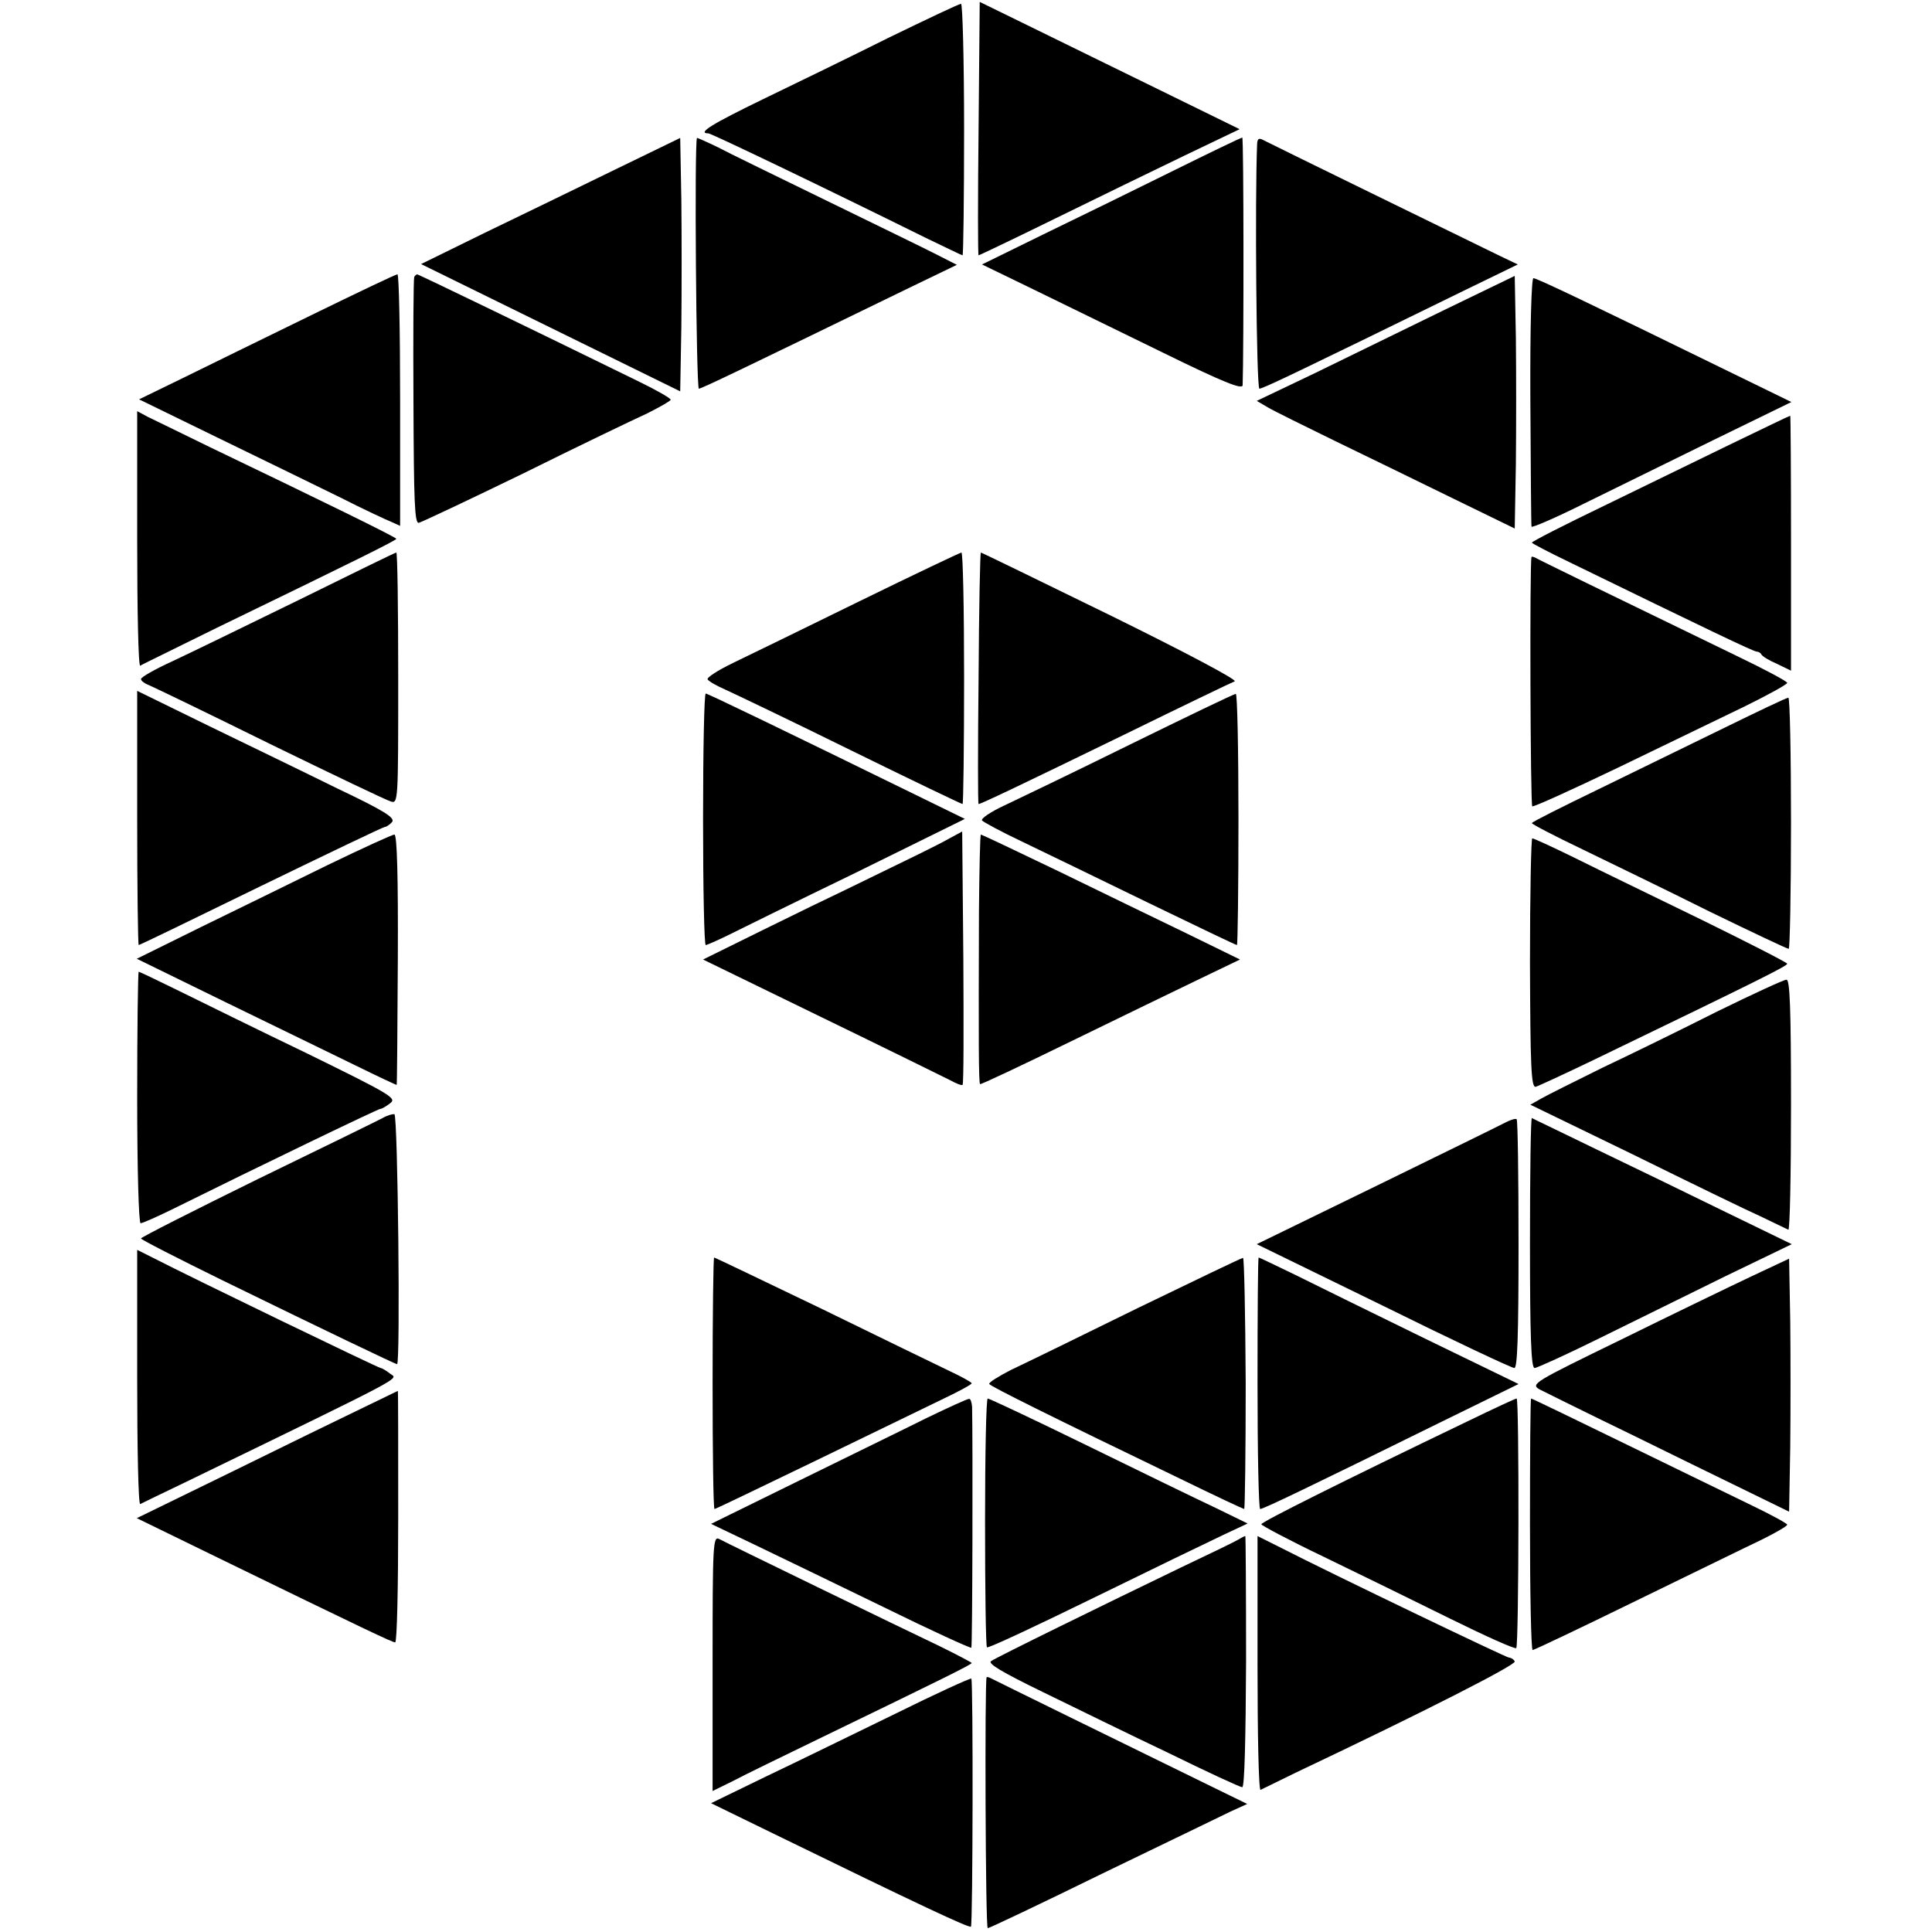
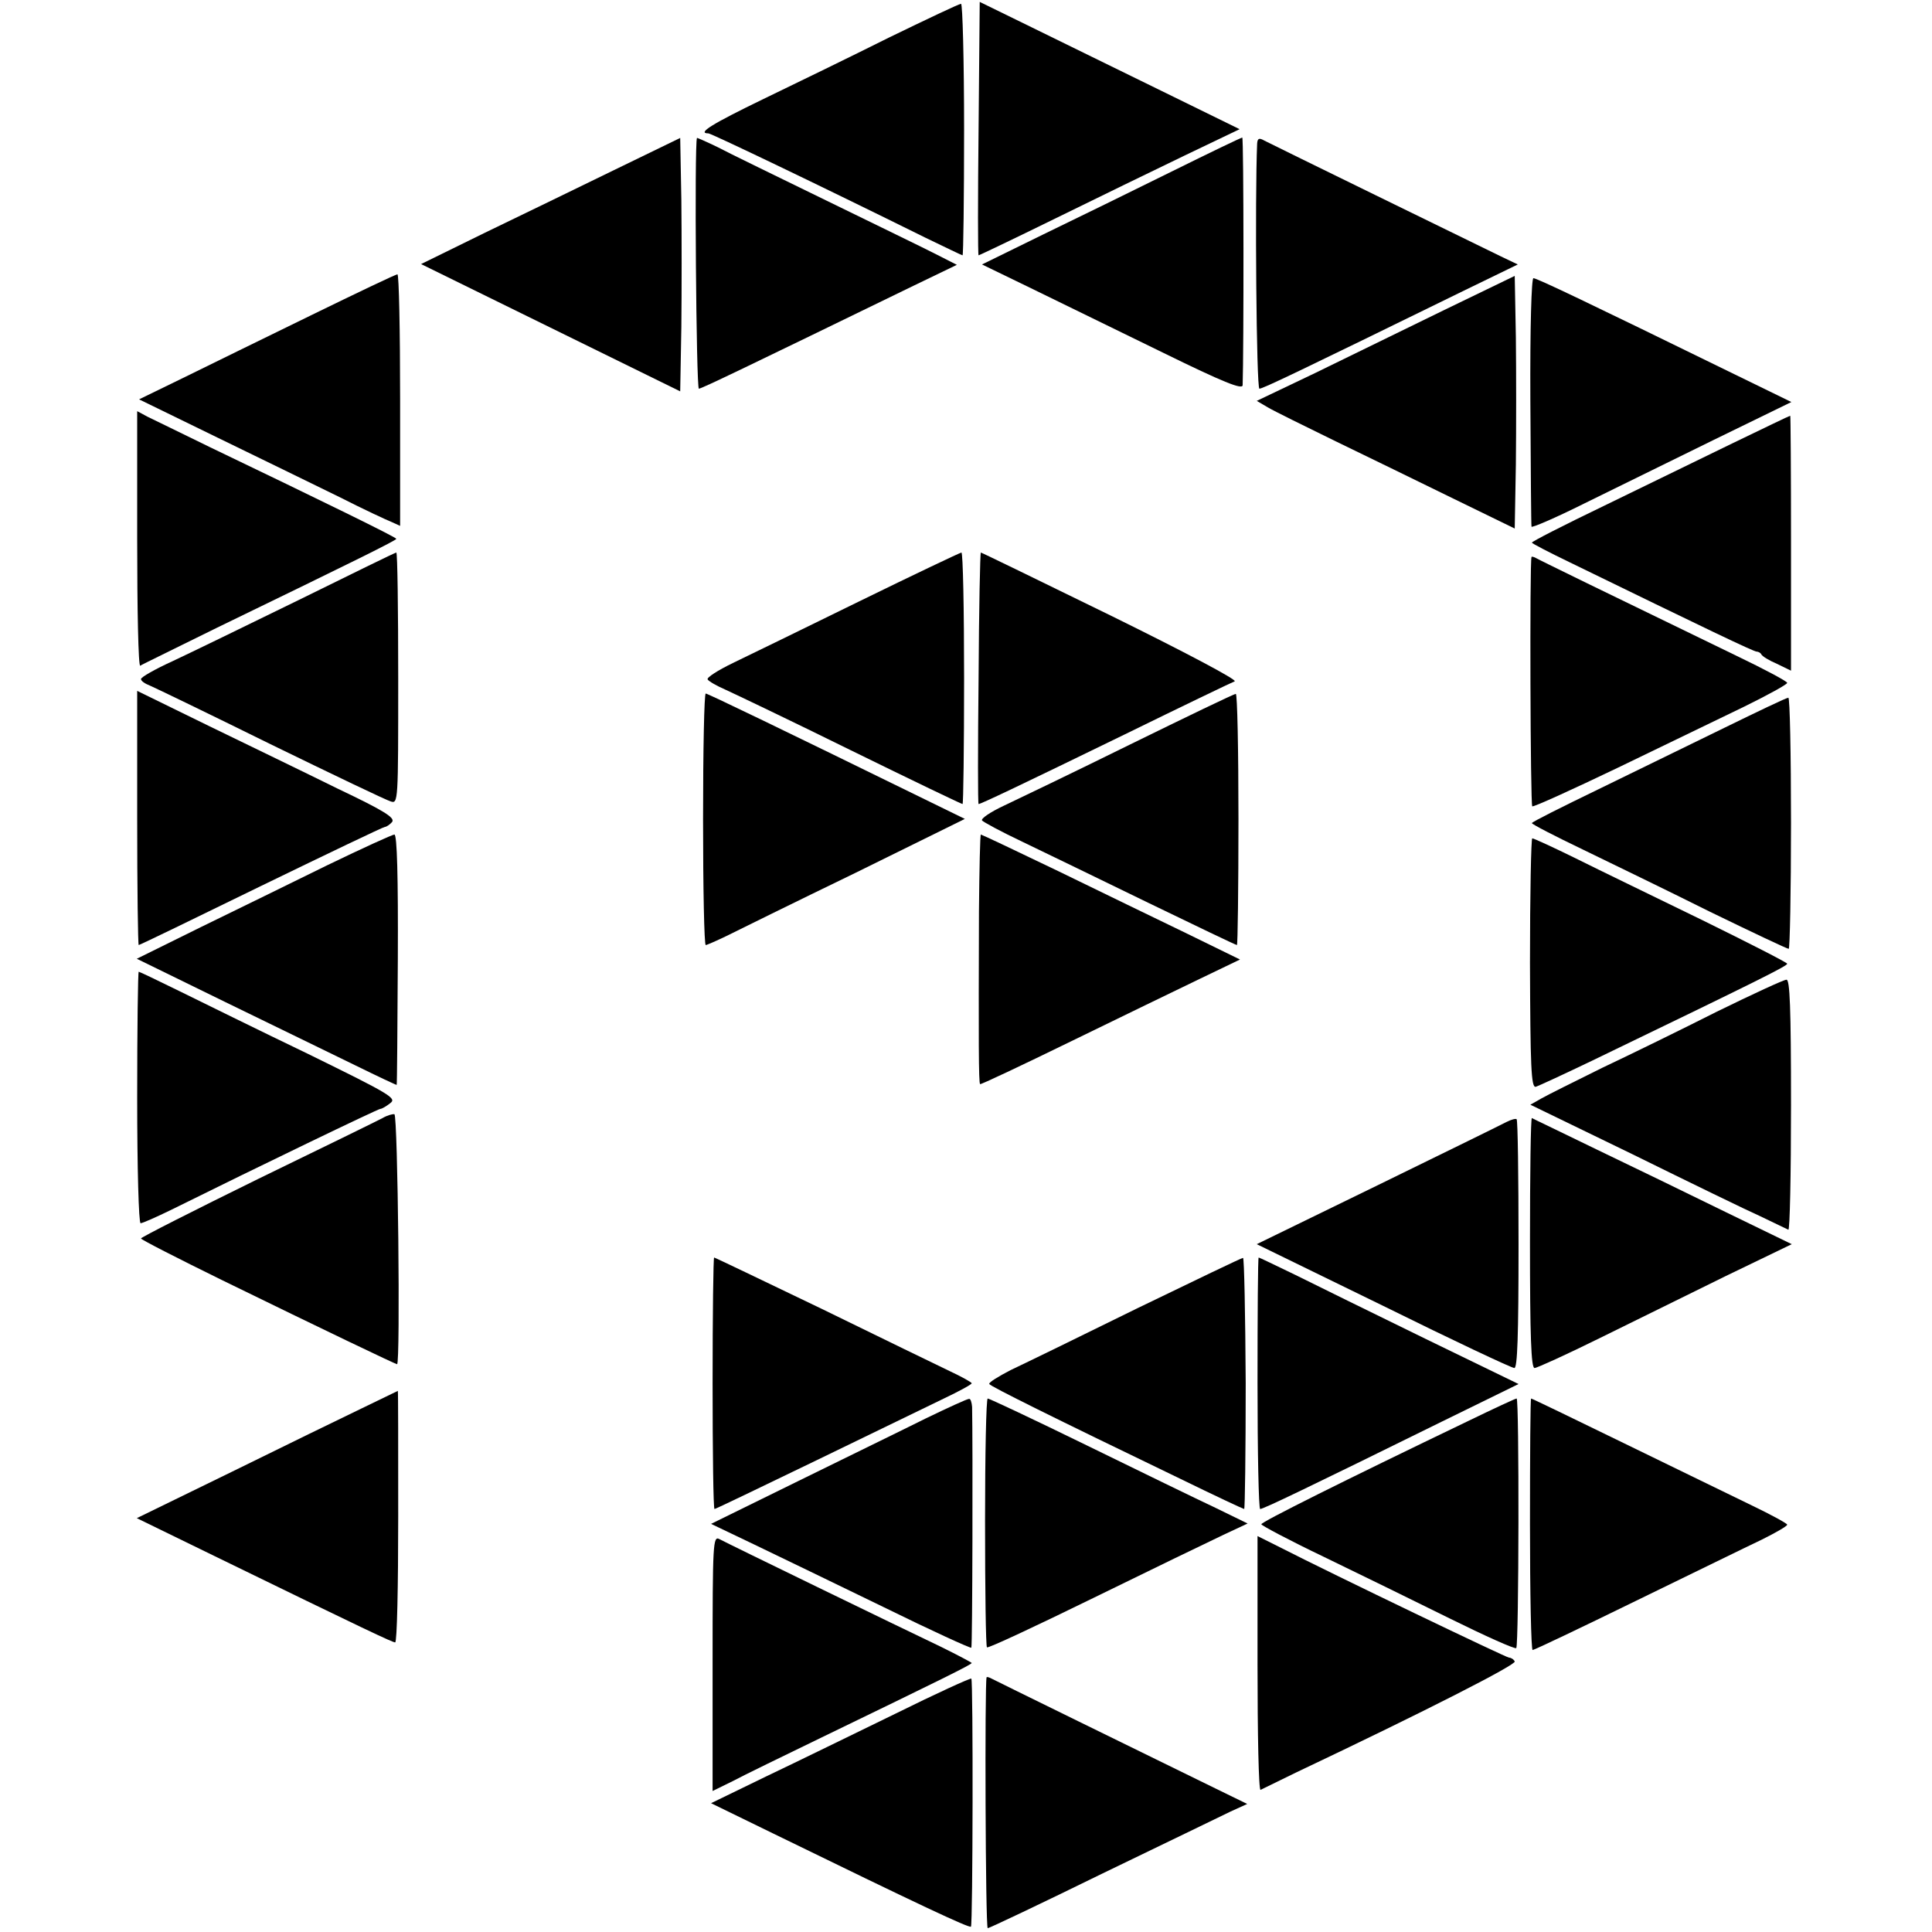
<svg xmlns="http://www.w3.org/2000/svg" version="1.0" width="507pt" height="507pt" viewBox="0 0 507 507" preserveAspectRatio="xMidYMid meet">
  <g transform="translate(0,507) scale(0.1,-0.1)" fill="#000000" stroke="none">
    <path d="M2568 4733 c-2 -183 -2 -333 0 -333 2 0 92 43 200 96 108 53 262 128 341 166 l144 69 -204 100 c-112 55 -266 130 -341 167 l-137 67 -3 -332z" />
    <path d="M2334 4972 c-98 -49 -248 -122 -331 -162 -134 -65 -175 -90 -144 -90 7 0 287 -134 570 -274 52 -25 95 -46 97 -46 2 0 4 149 4 330 0 182 -4 330 -8 330 -5 0 -89 -40 -188 -88z" />
    <path d="M1610 4623 c-96 -47 -249 -121 -340 -165 l-165 -81 340 -167 340 -167 3 169 c1 93 1 243 0 333 l-3 163 -175 -85z" />
    <path d="M1829 4708 c-7 -14 -2 -658 5 -658 7 0 125 57 563 270 l114 55 -53 27 c-29 15 -159 78 -288 141 -129 63 -259 126 -287 141 -29 14 -54 25 -54 24z" />
    <path d="M3075 4620 c-99 -49 -252 -124 -339 -166 l-159 -78 134 -65 c74 -36 227 -111 342 -167 157 -77 207 -97 208 -85 3 88 3 651 -1 650 -3 0 -86 -40 -185 -89z" />
    <path d="M3299 4693 c-6 -139 -2 -643 6 -643 9 0 103 45 534 256 l144 70 -44 21 c-70 34 -602 294 -621 304 -14 8 -18 6 -19 -8z" />
    <path d="M815 4242 c-121 -59 -272 -133 -335 -164 l-115 -56 205 -100 c113 -55 257 -125 320 -156 63 -32 125 -61 138 -66 l22 -10 0 330 c0 182 -3 330 -7 330 -5 0 -107 -49 -228 -108z" />
-     <path d="M1087 4343 c-2 -5 -3 -152 -2 -328 1 -261 3 -319 14 -317 8 2 131 60 275 130 143 71 289 141 324 157 34 17 62 33 62 36 0 4 -37 25 -82 47 -298 146 -580 282 -583 282 -2 0 -6 -3 -8 -7z" />
    <path d="M3789 4256 c-102 -50 -254 -124 -338 -165 l-153 -73 29 -17 c15 -9 96 -49 178 -89 83 -40 222 -108 310 -151 l160 -78 3 169 c1 93 1 242 0 332 l-3 162 -186 -90z" />
    <path d="M4016 4018 c1 -178 2 -326 3 -330 0 -4 63 23 139 61 75 37 228 112 340 167 l203 99 -164 80 c-368 180 -504 245 -513 245 -5 0 -9 -126 -8 -322z" />
    <path d="M360 3655 c0 -185 3 -334 8 -332 4 3 95 47 202 100 363 176 470 229 470 233 0 4 -190 97 -490 241 -74 36 -147 72 -162 79 l-28 15 0 -336z" />
    <path d="M4545 3906 c-82 -40 -234 -114 -337 -164 -104 -50 -188 -93 -188 -96 0 -2 44 -25 98 -51 359 -175 484 -235 492 -235 4 0 10 -3 12 -7 2 -5 20 -16 41 -25 l37 -18 0 335 c0 184 -1 335 -2 334 -2 0 -70 -33 -153 -73z" />
    <path d="M785 3496 c-137 -67 -287 -140 -332 -161 -46 -21 -83 -42 -83 -47 0 -5 10 -12 23 -17 12 -5 155 -74 317 -154 162 -79 304 -147 315 -150 20 -7 20 -2 20 323 0 182 -2 330 -5 330 -3 0 -117 -56 -255 -124z" />
    <path d="M2255 3492 c-143 -70 -292 -143 -332 -162 -39 -19 -69 -38 -66 -43 3 -5 24 -17 47 -27 22 -10 171 -81 329 -159 159 -78 290 -141 293 -141 2 0 4 149 4 330 0 182 -3 330 -7 330 -5 -1 -125 -58 -268 -128z" />
    <path d="M2568 3290 c-2 -182 -2 -330 0 -330 6 0 113 51 382 182 151 74 282 137 290 140 9 3 -131 77 -324 172 -186 91 -340 166 -342 166 -2 0 -5 -149 -6 -330z" />
    <path d="M4019 3608 c-5 -13 -3 -651 2 -654 4 -2 105 44 226 102 120 58 269 130 331 160 61 30 112 58 112 62 0 4 -60 36 -133 71 -351 170 -523 254 -529 258 -5 2 -9 3 -9 1z" />
    <path d="M360 2924 c0 -184 2 -334 4 -334 3 0 147 70 321 155 175 85 321 155 325 155 4 0 13 6 19 13 8 11 -20 29 -142 87 -83 41 -236 115 -339 165 l-188 92 0 -333z" />
    <path d="M1845 2920 c0 -181 3 -330 7 -330 3 0 28 11 55 24 26 13 178 88 337 165 l288 142 -88 43 c-396 194 -587 286 -592 286 -4 0 -7 -148 -7 -330z" />
    <path d="M2965 3116 c-148 -73 -298 -145 -332 -161 -34 -16 -59 -33 -56 -38 3 -4 51 -30 106 -56 56 -27 205 -99 330 -160 126 -61 230 -111 233 -111 2 0 4 149 4 330 0 182 -3 330 -7 329 -5 0 -129 -60 -278 -133z" />
    <path d="M4525 3160 c-88 -43 -238 -116 -332 -162 -95 -46 -173 -85 -173 -88 0 -3 60 -34 133 -69 72 -35 223 -108 333 -163 111 -54 204 -98 208 -98 3 0 6 149 6 330 0 182 -3 330 -7 329 -5 0 -80 -36 -168 -79z" />
-     <path d="M2490 2869 c-32 -18 -90 -46 -269 -133 -36 -17 -135 -65 -220 -107 l-156 -77 310 -151 c171 -83 323 -158 339 -166 16 -9 30 -14 32 -12 3 2 3 153 2 334 l-3 331 -35 -19z" />
    <path d="M860 2800 c-91 -45 -241 -118 -333 -163 l-168 -83 233 -114 c128 -62 281 -137 341 -166 59 -29 108 -52 108 -51 1 1 2 149 3 330 1 216 -2 327 -9 327 -5 0 -84 -36 -175 -80z" />
    <path d="M2569 2678 c-1 -338 -1 -450 3 -453 1 -2 109 49 238 112 129 63 282 137 340 165 l104 50 -139 68 c-77 37 -229 111 -338 164 -110 53 -201 96 -203 96 -2 0 -4 -91 -5 -202z" />
    <path d="M4015 2543 c1 -272 3 -327 15 -325 7 2 74 33 149 69 439 212 511 248 511 254 0 3 -100 54 -222 114 -123 60 -272 132 -332 162 -59 29 -111 53 -115 53 -3 0 -6 -147 -6 -327z" />
    <path d="M360 2190 c0 -186 4 -330 9 -330 5 0 41 16 80 35 232 115 543 265 549 265 4 0 16 7 26 15 18 13 1 23 -215 129 -129 62 -281 137 -338 165 -57 28 -105 51 -107 51 -2 0 -4 -148 -4 -330z" />
    <path d="M4505 2415 c-93 -47 -228 -113 -300 -147 -71 -35 -143 -71 -159 -80 l-30 -17 270 -131 c148 -73 298 -146 334 -162 36 -17 68 -33 73 -35 4 -2 7 145 7 326 0 259 -3 331 -12 330 -7 0 -89 -38 -183 -84z" />
    <path d="M1004 2136 c-11 -6 -158 -78 -327 -160 -169 -83 -307 -153 -307 -156 0 -3 96 -52 212 -109 266 -130 456 -221 460 -221 9 0 2 654 -7 656 -5 1 -19 -3 -31 -10z" />
    <path d="M3954 2126 c-11 -6 -164 -81 -338 -166 l-318 -155 332 -162 c182 -90 337 -163 344 -163 8 0 11 83 11 324 0 179 -2 326 -5 329 -3 2 -14 -1 -26 -7z" />
    <path d="M4015 1809 c0 -245 3 -329 12 -329 6 0 83 35 170 78 87 43 236 116 331 163 l174 84 -175 85 c-96 47 -248 121 -338 164 -90 44 -166 80 -169 82 -3 1 -5 -146 -5 -327z" />
-     <path d="M360 1455 c0 -185 3 -334 8 -332 4 2 59 29 122 59 589 286 554 268 534 283 -10 8 -22 15 -25 15 -6 0 -496 237 -597 289 l-42 21 0 -335z" />
    <path d="M1870 1440 c0 -181 2 -330 5 -330 3 0 123 58 268 128 144 70 295 143 334 162 40 19 73 37 73 40 -1 3 -26 17 -58 32 -31 15 -182 88 -335 163 -154 74 -281 135 -283 135 -2 0 -4 -148 -4 -330z" />
    <path d="M2985 1637 c-148 -73 -298 -146 -332 -162 -33 -17 -59 -33 -57 -37 5 -7 166 -87 502 -249 90 -44 165 -79 167 -79 2 0 4 149 4 330 -1 182 -4 330 -7 329 -4 0 -128 -60 -277 -132z" />
    <path d="M3300 1440 c0 -181 3 -330 7 -330 8 0 121 54 478 230 l200 98 -245 119 c-135 66 -288 141 -340 167 -52 25 -95 46 -97 46 -2 0 -3 -148 -3 -330z" />
-     <path d="M4595 1720 c-55 -26 -208 -100 -340 -165 -230 -112 -239 -117 -215 -131 14 -7 88 -44 164 -81 77 -37 218 -107 315 -154 l176 -86 3 169 c1 93 1 243 0 332 l-3 163 -100 -47z" />
    <path d="M949 1374 c-52 -25 -206 -100 -342 -167 l-248 -121 203 -99 c400 -195 468 -227 475 -227 5 0 8 149 8 330 0 182 0 330 -1 330 0 0 -43 -21 -95 -46z" />
    <path d="M2430 1348 c-58 -29 -208 -102 -334 -164 l-230 -113 115 -55 c63 -30 215 -104 339 -164 124 -61 227 -108 229 -106 3 2 4 540 2 632 -1 12 -4 22 -8 21 -5 0 -55 -23 -113 -51z" />
    <path d="M2585 1076 c0 -179 2 -327 5 -329 3 -3 129 56 280 130 151 74 304 148 340 165 l64 30 -84 41 c-47 22 -199 96 -338 164 -139 68 -256 123 -260 123 -4 0 -7 -146 -7 -324z" />
    <path d="M3855 1342 c-333 -160 -545 -266 -545 -272 0 -3 73 -42 163 -85 89 -43 238 -116 331 -162 93 -46 171 -81 175 -78 7 8 8 655 1 655 -3 0 -59 -26 -125 -58z" />
    <path d="M4015 1070 c0 -181 3 -330 7 -330 4 0 126 58 271 129 146 71 295 144 331 161 36 18 66 35 66 39 0 3 -42 26 -92 50 -51 25 -202 98 -335 163 -133 65 -243 118 -245 118 -2 0 -3 -148 -3 -330z" />
    <path d="M1870 705 l0 -335 53 26 c28 15 133 66 232 114 316 153 395 192 395 196 0 1 -37 21 -82 43 -107 51 -558 270 -580 282 -17 9 -18 -9 -18 -326z" />
-     <path d="M3250 1030 c-8 -5 -76 -38 -150 -73 -199 -96 -483 -235 -499 -246 -10 -6 26 -28 135 -81 82 -40 231 -113 332 -161 100 -49 186 -89 192 -89 6 0 9 127 10 330 0 182 -1 330 -2 329 -2 0 -10 -4 -18 -9z" />
    <path d="M3300 704 c0 -184 3 -333 8 -331 4 2 45 22 92 45 346 164 580 284 575 292 -3 6 -10 10 -15 10 -7 0 -455 215 -602 290 l-58 29 0 -335z" />
    <path d="M2350 573 c-107 -52 -260 -127 -340 -165 l-144 -70 164 -80 c381 -186 513 -248 518 -244 5 6 6 645 1 651 -2 2 -92 -39 -199 -92z" />
    <path d="M2589 668 c-5 -13 -3 -658 3 -658 4 0 139 64 300 143 161 78 313 151 337 163 l44 20 -84 41 c-178 87 -584 286 -591 290 -5 2 -9 3 -9 1z" />
  </g>
</svg>